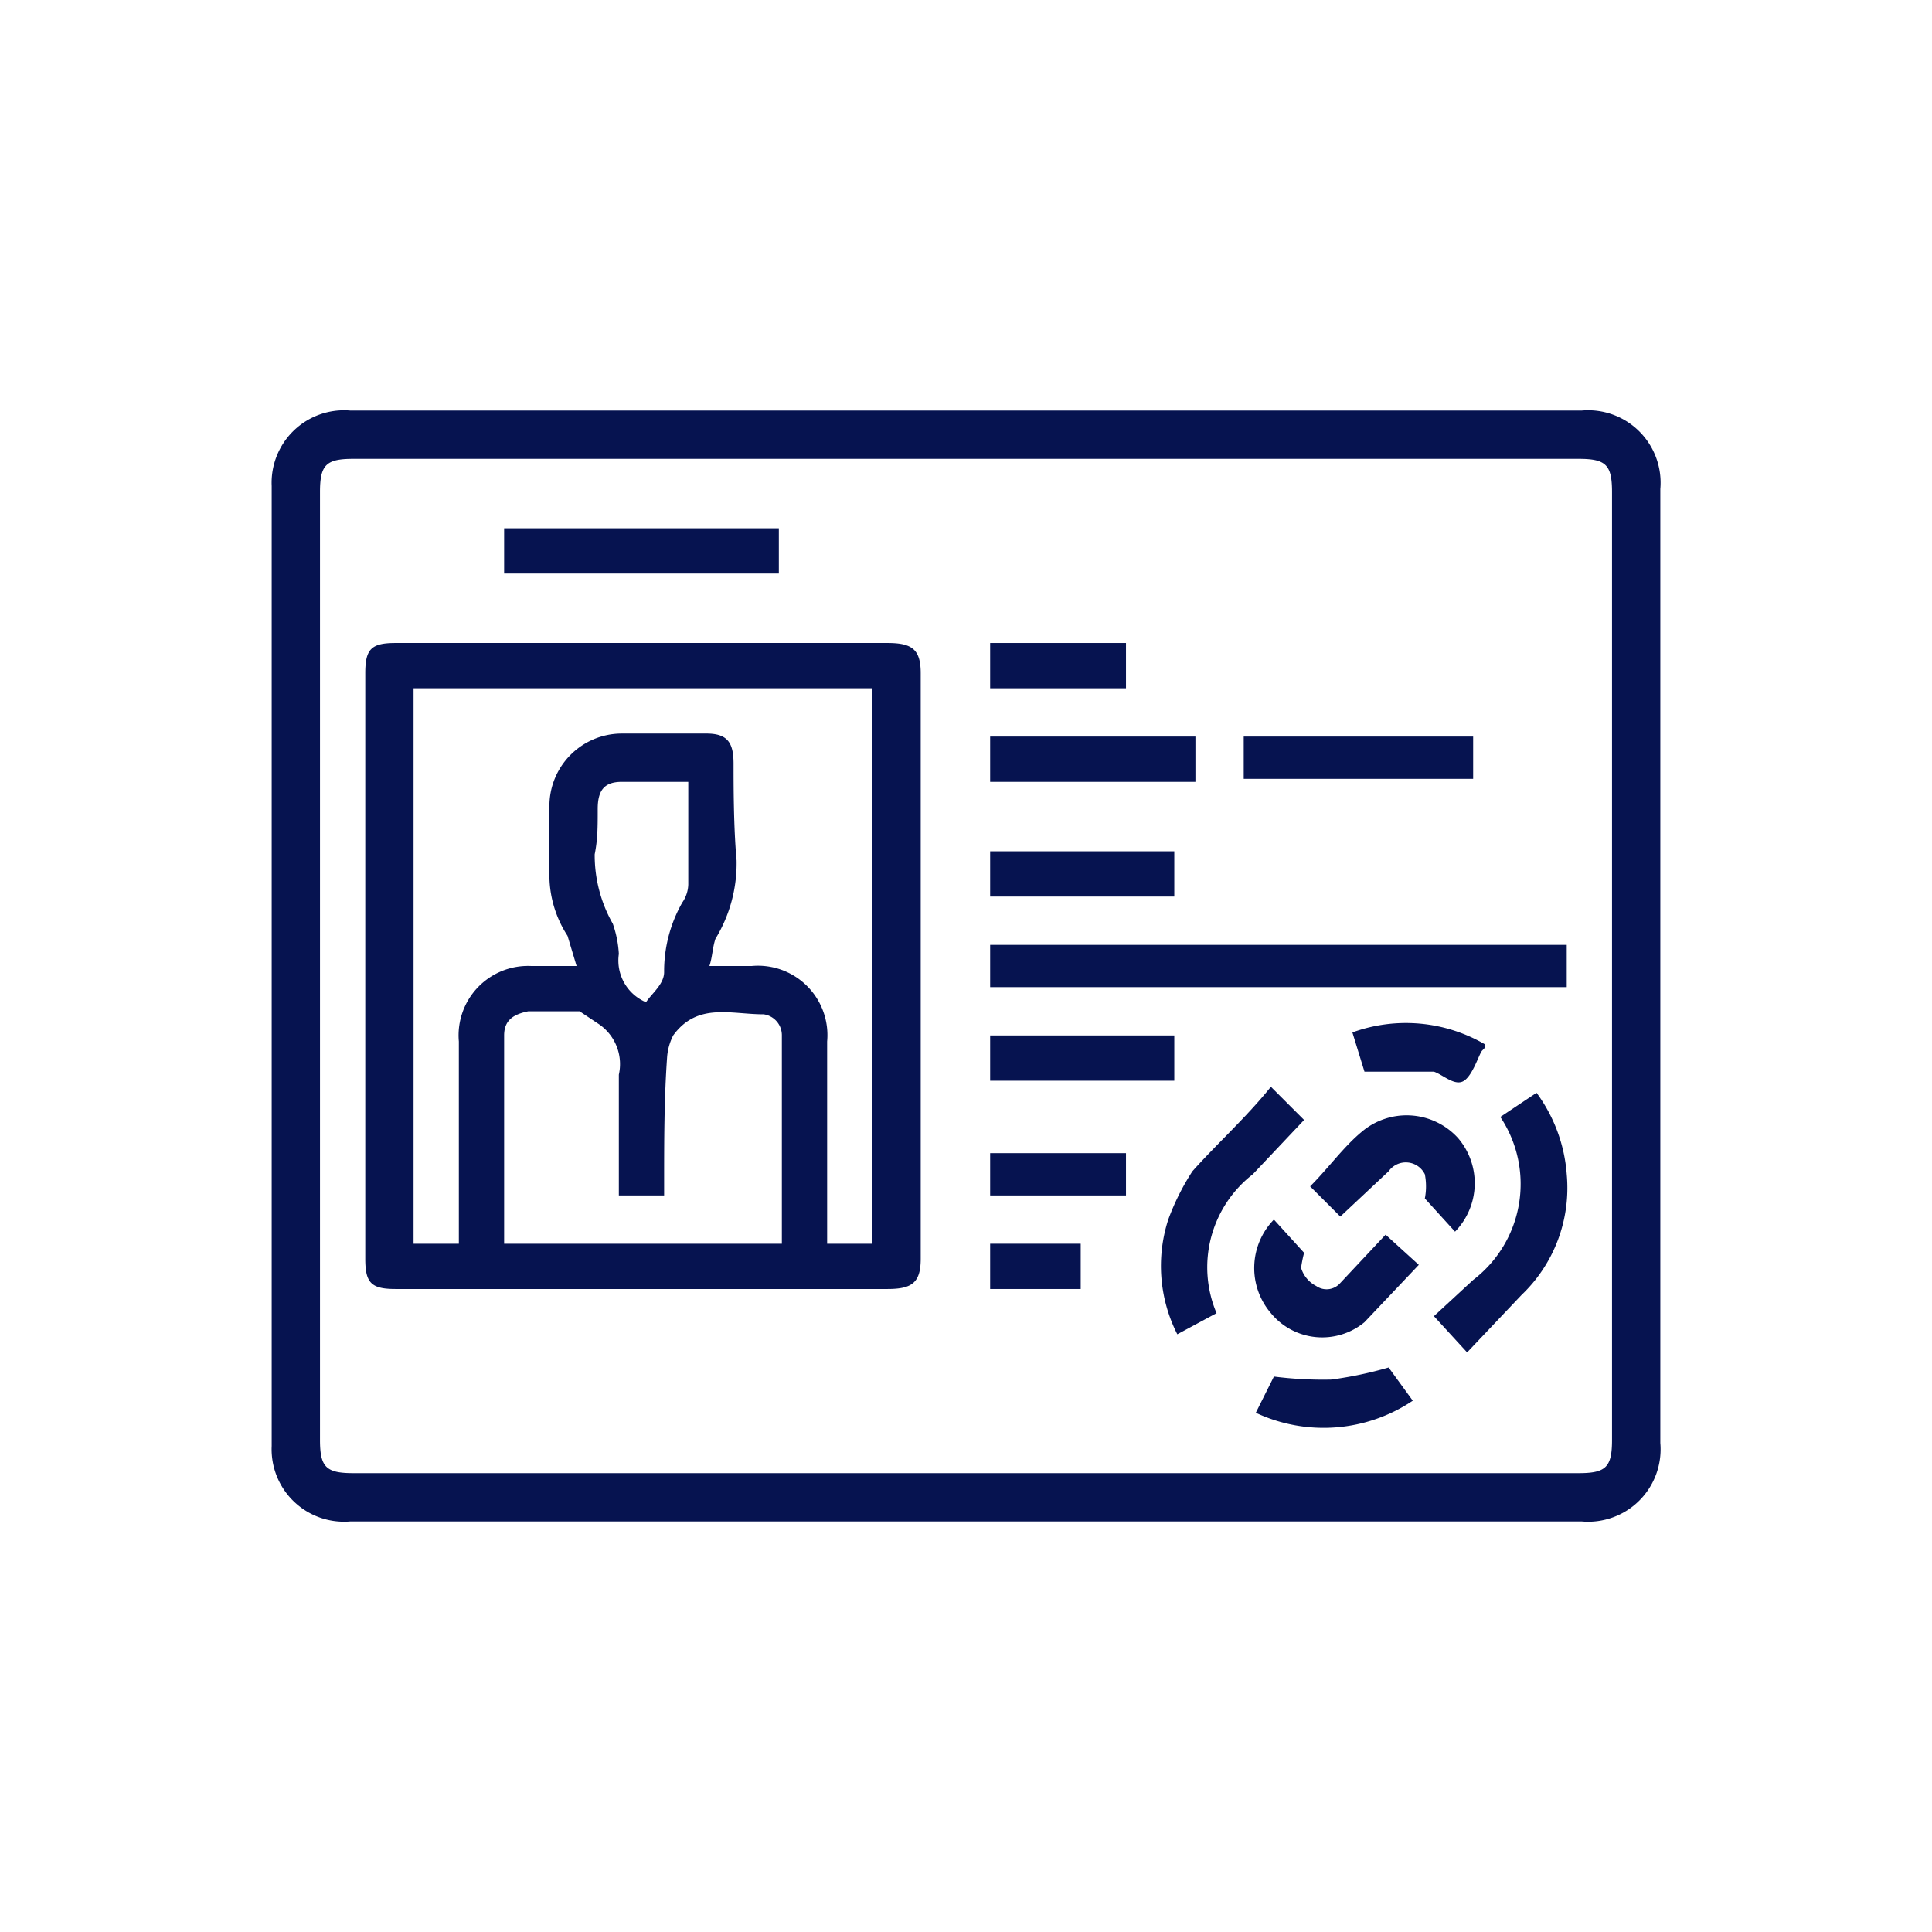
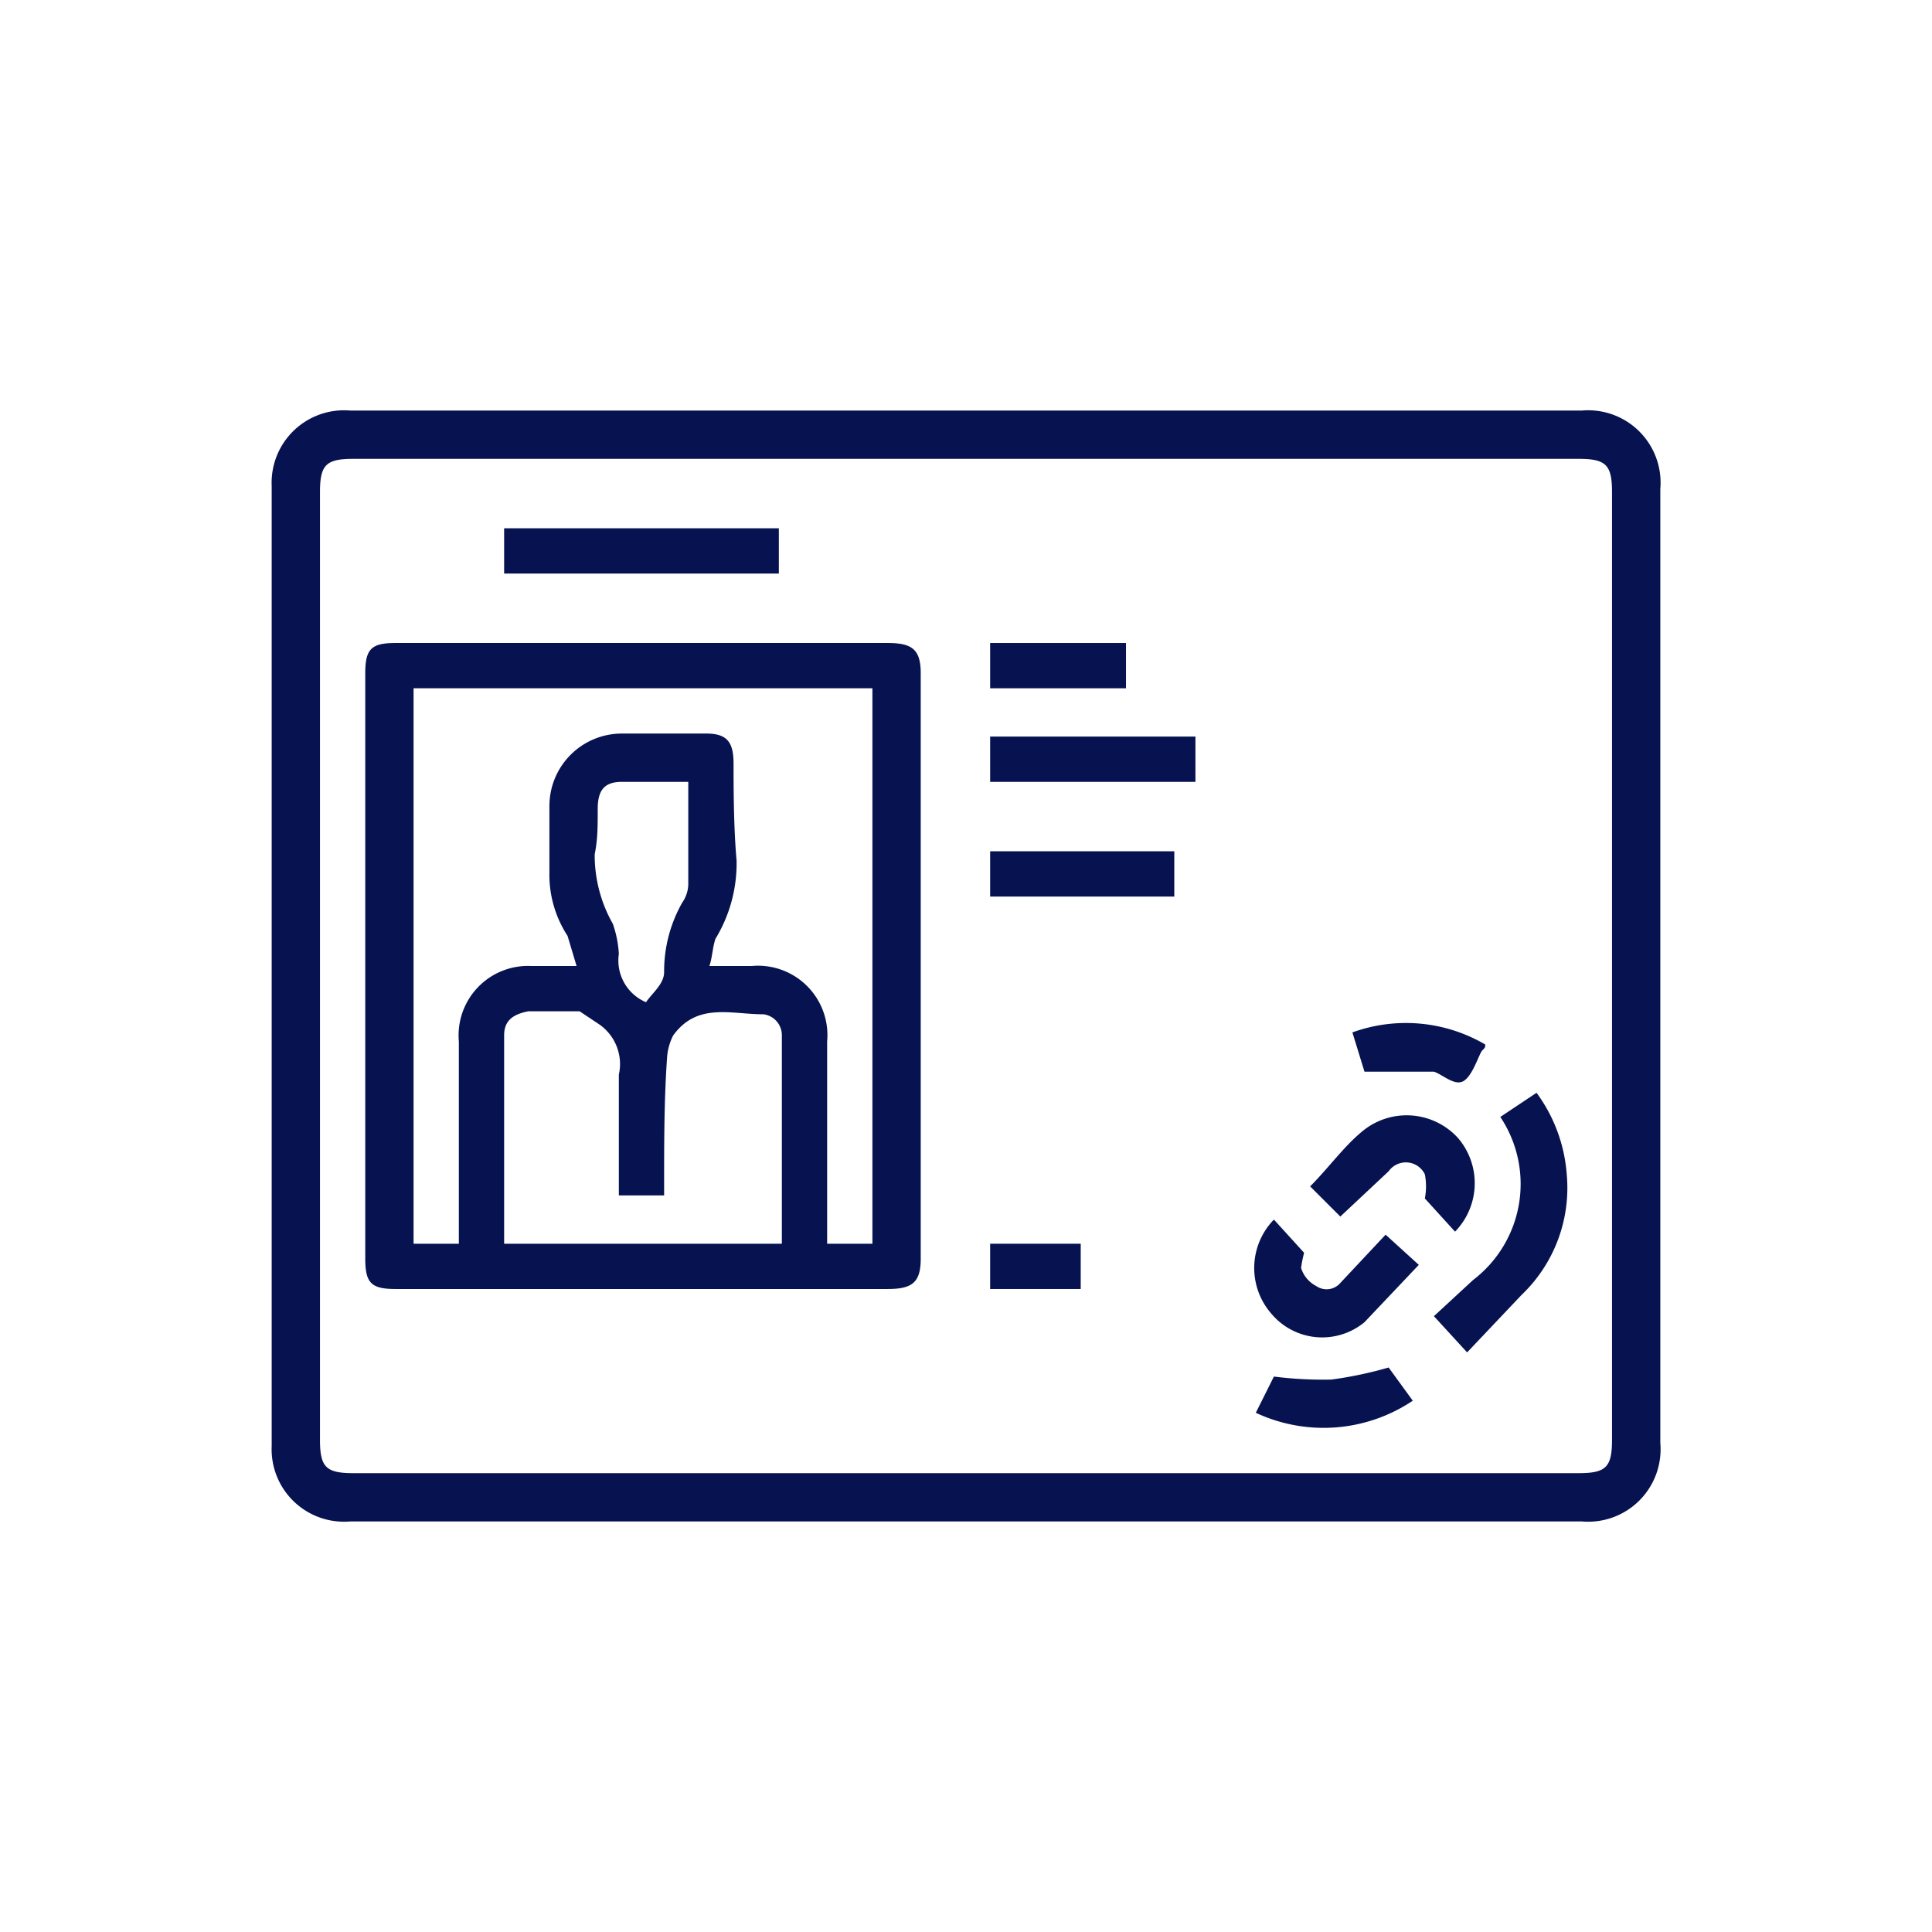
<svg xmlns="http://www.w3.org/2000/svg" id="b34bbfab-6bba-426a-9a9e-ce03c67882c3" data-name="bd44be45-a577-4471-9eaa-017141204e3a" viewBox="0 0 64 64">
  <defs>
    <style>.a7d70ae3-94c1-4aa7-b293-3342771b5be4{fill:#061350;}</style>
  </defs>
  <path class="a7d70ae3-94c1-4aa7-b293-3342771b5be4" d="M32,13.6H52.4A2.4,2.4,0,0,1,55,16.2V47.8a2.4,2.4,0,0,1-2.6,2.6H11.6A2.4,2.4,0,0,1,9,47.9V16.1a2.4,2.4,0,0,1,2.6-2.5Zm0,35.2H52.3c.9,0,1.1-.2,1.1-1.1V16.3c0-.9-.2-1.1-1.1-1.1H11.7c-.9,0-1.1.2-1.1,1.1V47.7c0,.9.2,1.1,1.1,1.1Z" />
  <path class="a7d70ae3-94c1-4aa7-b293-3342771b5be4" d="M30.5,32v9.7c0,.8-.3,1-1.1,1H13.1c-.8,0-1-.2-1-1V22.3c0-.8.2-1,1-1H29.4c.8,0,1.1.2,1.1,1ZM13.7,22.8V41.2h1.5V34.5A2.3,2.3,0,0,1,17.6,32h1.5l-.3-1a3.7,3.7,0,0,1-.6-2.1V26.7a2.4,2.4,0,0,1,2.4-2.4h2.8c.7,0,.9.3.9,1s0,2.1.1,3.2a4.8,4.8,0,0,1-.7,2.6c-.1.3-.1.6-.2.9h1.4a2.3,2.3,0,0,1,2.5,2.5v6.7h1.5V22.8Zm3,18.4h9.2V34.3a.7.7,0,0,0-.6-.7c-1.1,0-2.2-.4-3,.7a1.9,1.9,0,0,0-.2.7c-.1,1.4-.1,2.8-.1,4.2v.4H20.5v-4a1.6,1.6,0,0,0-.7-1.7l-.6-.4H17.5c-.5.1-.8.3-.8.8Zm4.7-8c.2-.3.6-.6.6-1a4.6,4.6,0,0,1,.6-2.3,1.1,1.1,0,0,0,.2-.6V25.9H20.6c-.6,0-.8.3-.8.9s0,1-.1,1.5a4.6,4.6,0,0,0,.6,2.3,3.6,3.6,0,0,1,.2,1A1.5,1.5,0,0,0,21.4,33.2Z" />
-   <path class="a7d70ae3-94c1-4aa7-b293-3342771b5be4" d="M32.8,32.7V31.3H51.9v1.4Z" />
  <path class="a7d70ae3-94c1-4aa7-b293-3342771b5be4" d="M16.7,19V17.5h9.1V19Z" />
  <path class="a7d70ae3-94c1-4aa7-b293-3342771b5be4" d="M48.6,44.8l-1.1-1.2,1.3-1.2a4,4,0,0,0,.9-5.4l1.2-.8a5.2,5.2,0,0,1,1,2.7,4.9,4.9,0,0,1-1.5,4Z" />
-   <path class="a7d70ae3-94c1-4aa7-b293-3342771b5be4" d="M42.1,36l1.1,1.1-1.7,1.8a3.9,3.9,0,0,0-1.2,4.6l-1.3.7a5,5,0,0,1-.3-3.8,8,8,0,0,1,.8-1.6C40.3,37.9,41.3,37,42.1,36Z" />
-   <path class="a7d70ae3-94c1-4aa7-b293-3342771b5be4" d="M41.2,25.8V24.4h7.6v1.4Z" />
  <path class="a7d70ae3-94c1-4aa7-b293-3342771b5be4" d="M47.2,39.7a2.1,2.1,0,0,0,0-.8.7.7,0,0,0-1.2-.1l-1.6,1.5-1-1c.6-.6,1.1-1.3,1.7-1.8a2.3,2.3,0,0,1,3.2.2,2.3,2.3,0,0,1-.1,3.1Z" />
  <path class="a7d70ae3-94c1-4aa7-b293-3342771b5be4" d="M47,41.9l-1.8,1.9a2.2,2.2,0,0,1-3.1-.3,2.3,2.3,0,0,1,.1-3.1l1,1.1a4.3,4.3,0,0,0-.1.5,1,1,0,0,0,.5.6.6.6,0,0,0,.8-.1l1.5-1.6Z" />
  <path class="a7d70ae3-94c1-4aa7-b293-3342771b5be4" d="M39.6,24.4v1.5H32.8V24.4Z" />
  <path class="a7d70ae3-94c1-4aa7-b293-3342771b5be4" d="M32.8,29.7V28.2h6.1v1.5Z" />
-   <path class="a7d70ae3-94c1-4aa7-b293-3342771b5be4" d="M38.9,34.3v1.5H32.8V34.3Z" />
+   <path class="a7d70ae3-94c1-4aa7-b293-3342771b5be4" d="M38.9,34.3H32.8V34.3Z" />
  <path class="a7d70ae3-94c1-4aa7-b293-3342771b5be4" d="M46.8,46.4a5.3,5.3,0,0,1-5.2.4l.6-1.2a12.8,12.8,0,0,0,1.9.1,12.9,12.9,0,0,0,1.9-.4Z" />
  <path class="a7d70ae3-94c1-4aa7-b293-3342771b5be4" d="M37.3,22.8H32.8V21.3h4.5Z" />
-   <path class="a7d70ae3-94c1-4aa7-b293-3342771b5be4" d="M37.3,38.2v1.4H32.8V38.2Z" />
  <path class="a7d70ae3-94c1-4aa7-b293-3342771b5be4" d="M45.2,35.5l-.4-1.3a5.2,5.2,0,0,1,4.4.4c0,.1,0,.1-.1.2s-.3.8-.6,1-.7-.2-1-.3Z" />
  <path class="a7d70ae3-94c1-4aa7-b293-3342771b5be4" d="M35.8,41.2v1.5h-3V41.2Z" />
</svg>